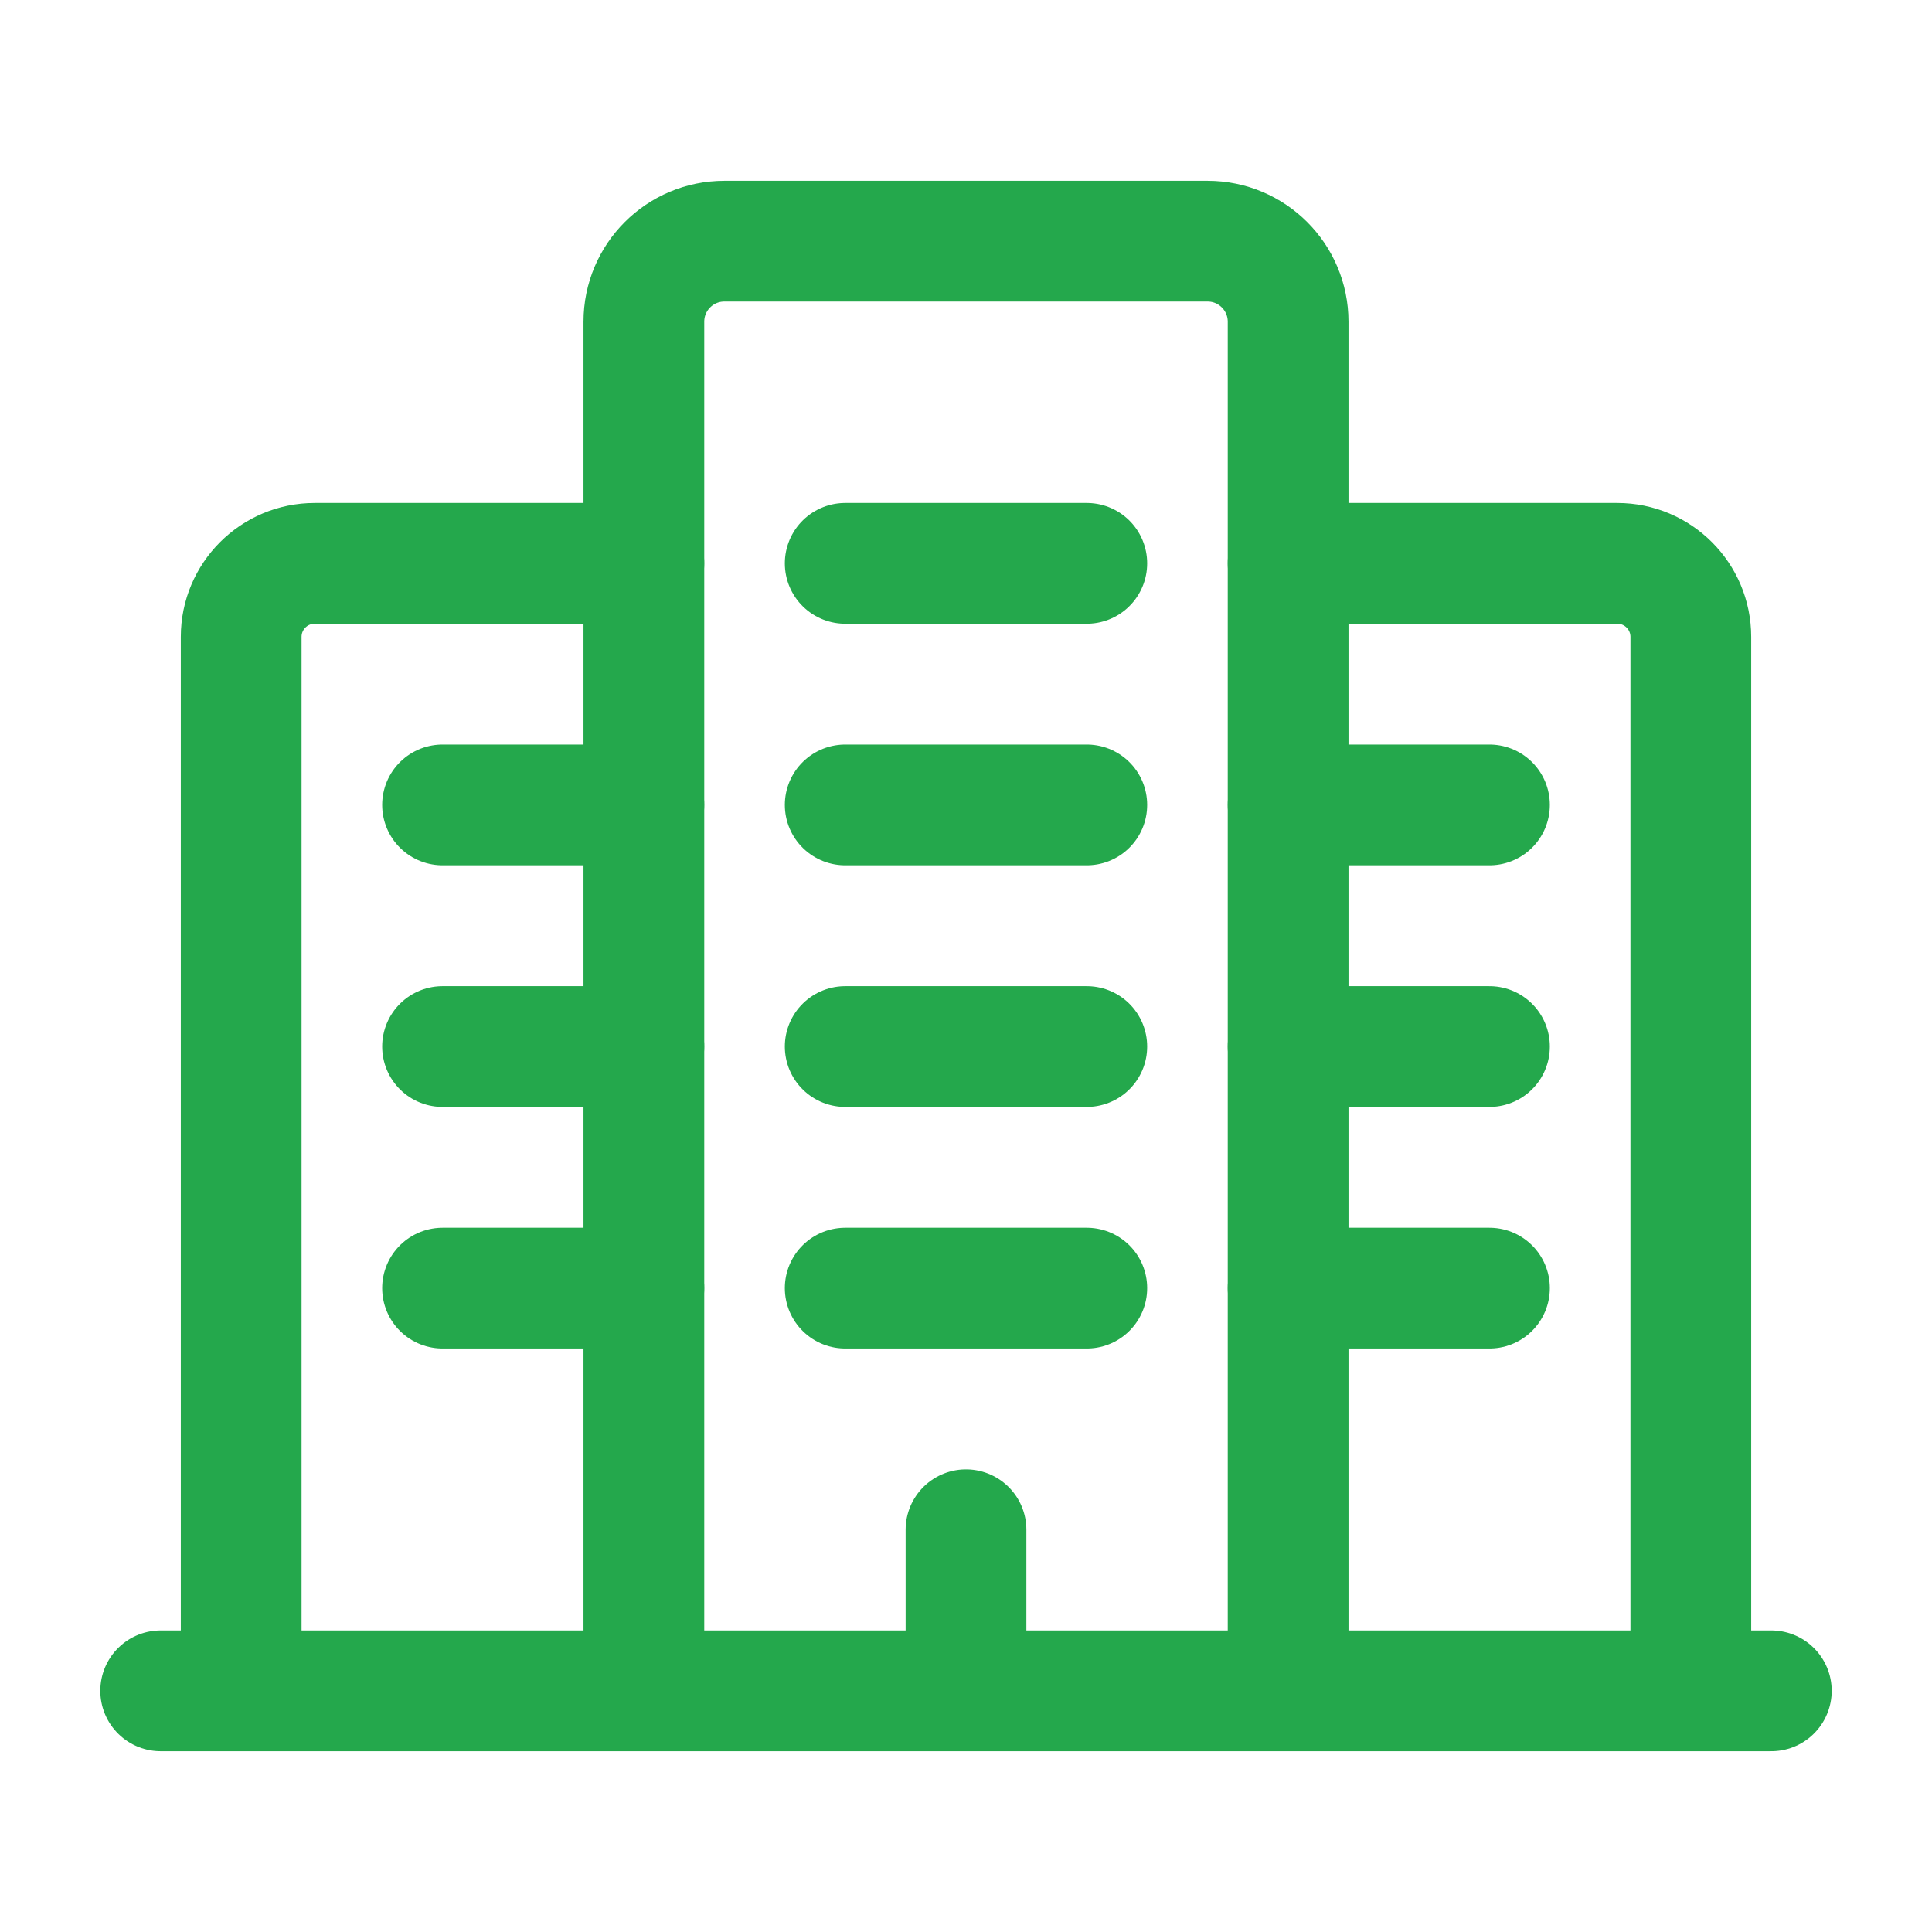
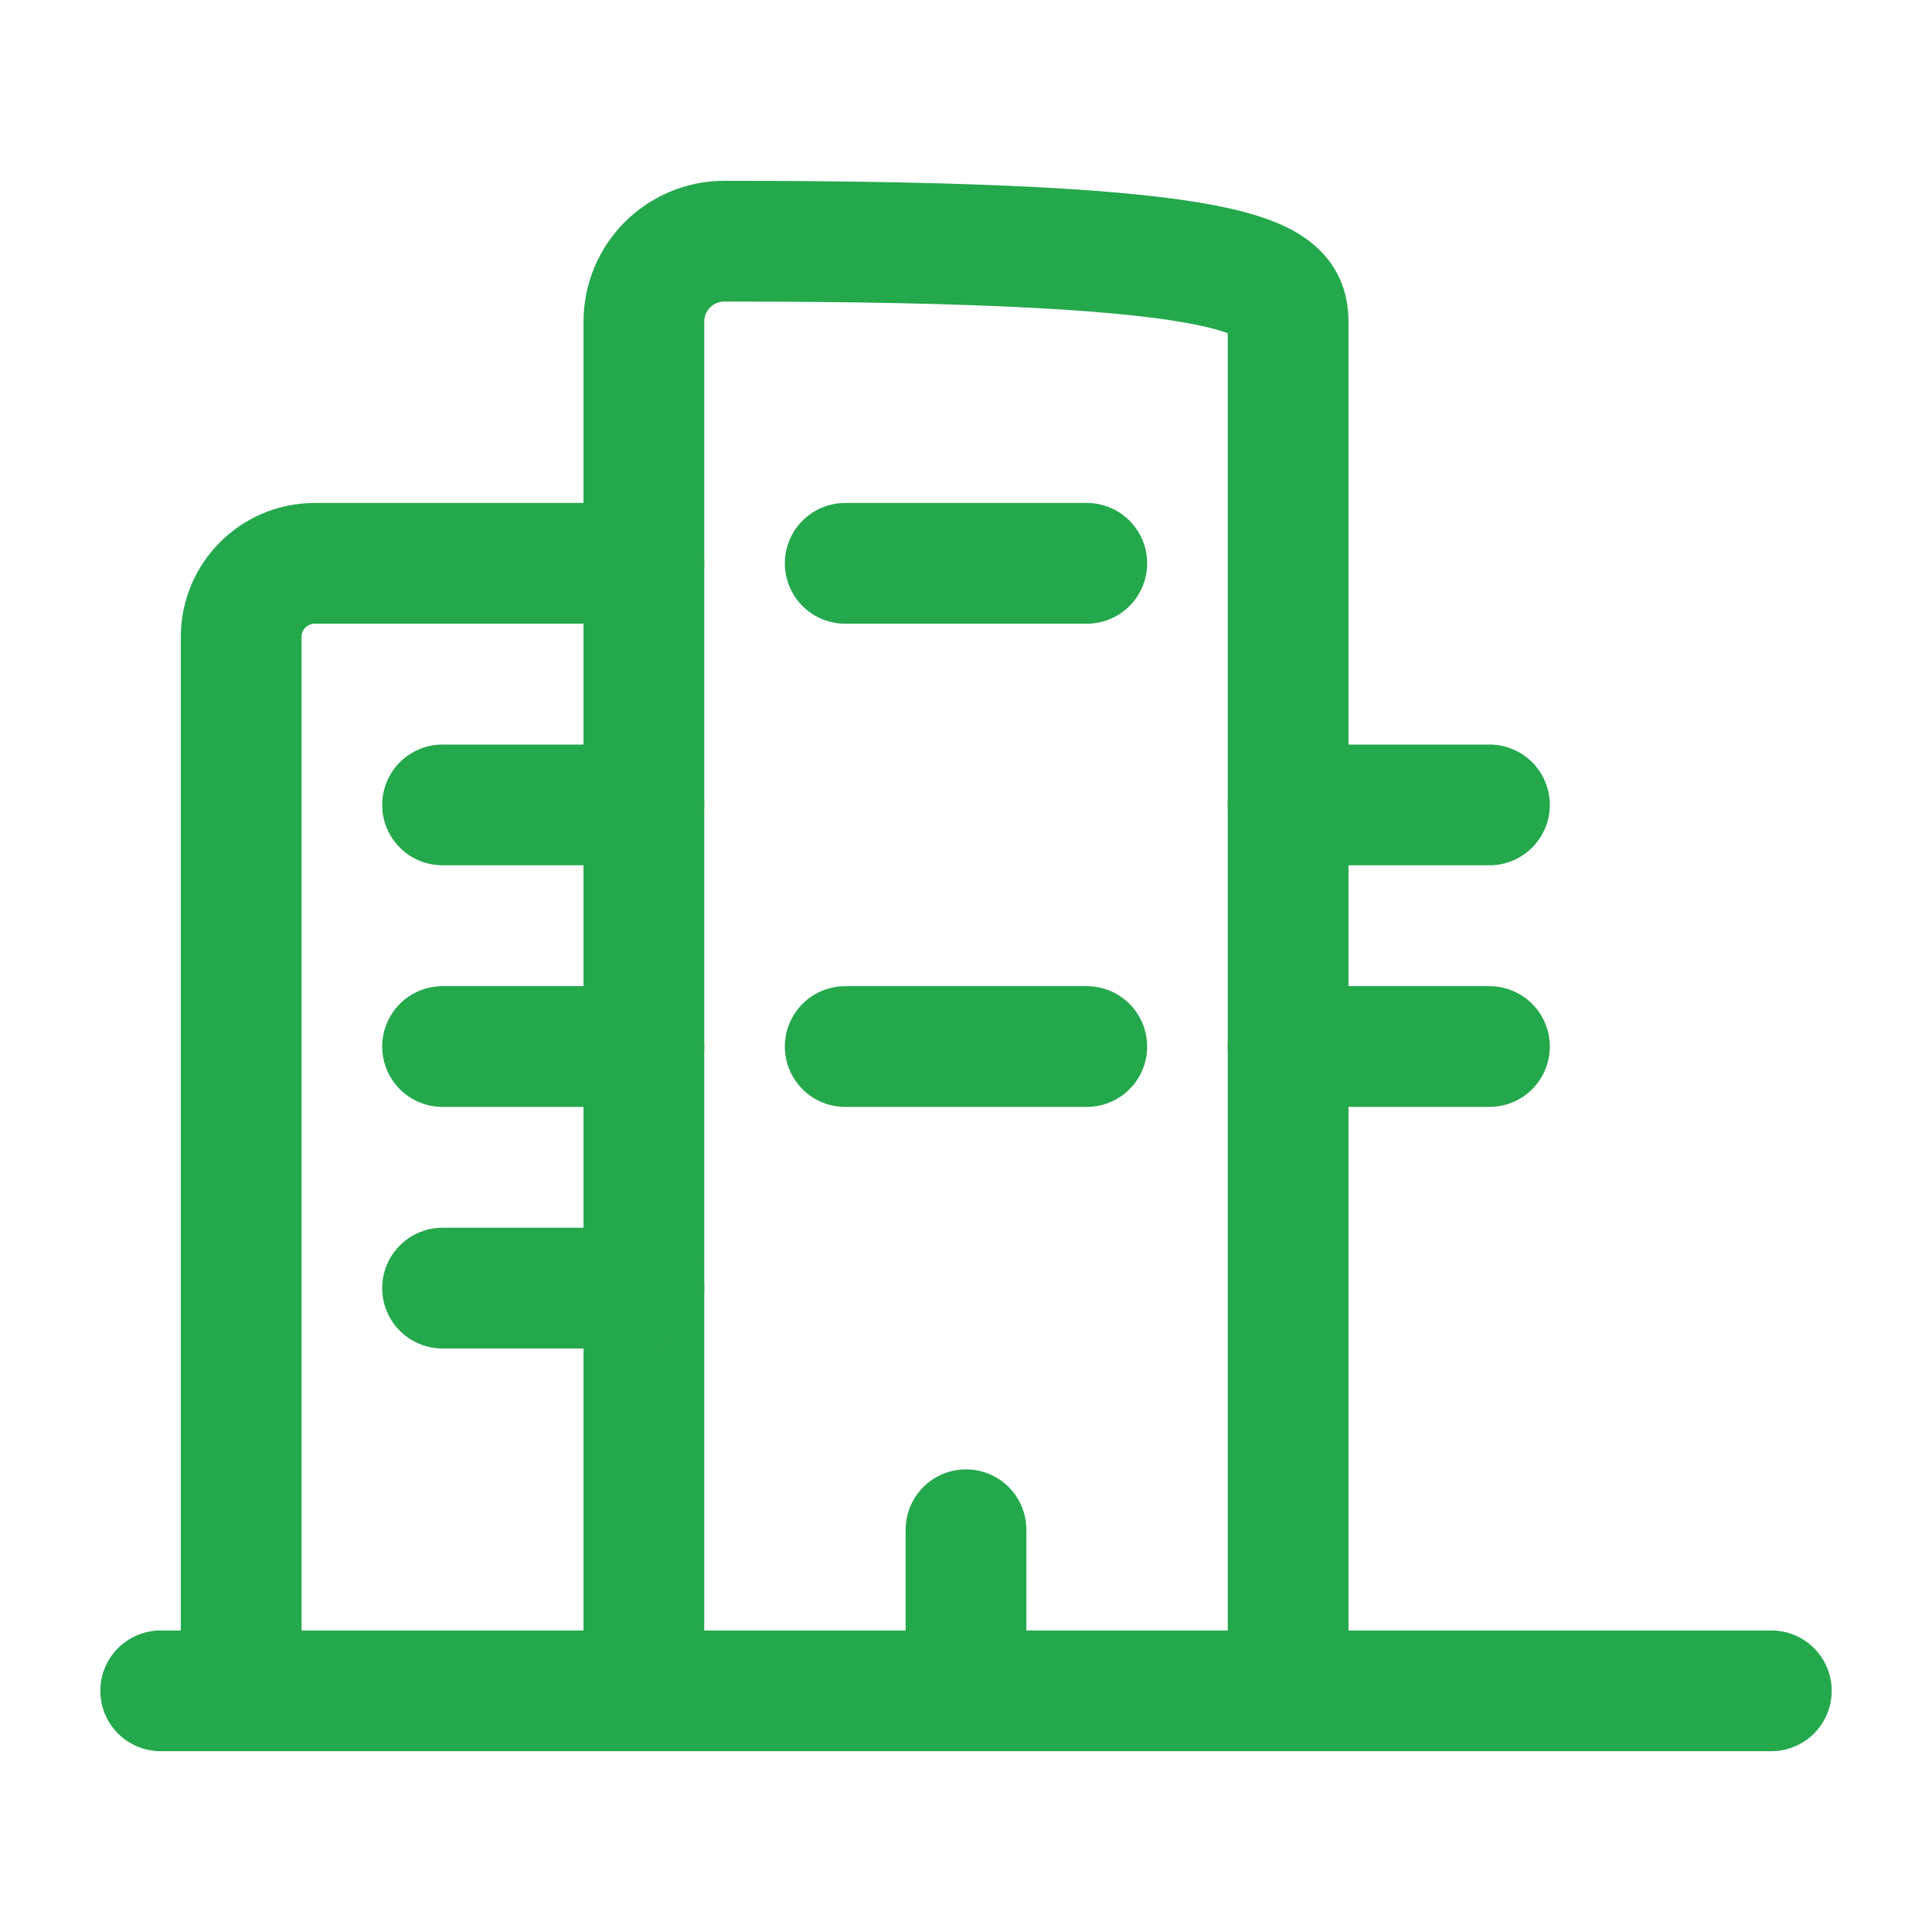
<svg xmlns="http://www.w3.org/2000/svg" width="48" height="48" viewBox="0 0 48 48" fill="none">
-   <path d="M15.997 42.008V7.993C15.997 6.888 16.892 5.992 17.997 5.992H30.002C31.107 5.992 32.003 6.888 32.003 7.993V42.008" stroke="#24A84C" stroke-width="3" stroke-linecap="round" stroke-linejoin="round" />
-   <path d="M42.008 42.008V15.823C42.008 14.814 41.19 13.996 40.181 13.996H32.003" stroke="#24A84C" stroke-width="3" stroke-linecap="round" stroke-linejoin="round" />
+   <path d="M15.997 42.008V7.993C15.997 6.888 16.892 5.992 17.997 5.992C31.107 5.992 32.003 6.888 32.003 7.993V42.008" stroke="#24A84C" stroke-width="3" stroke-linecap="round" stroke-linejoin="round" />
  <path d="M15.997 13.996H7.819C6.81 13.996 5.992 14.814 5.992 15.823V42.008" stroke="#24A84C" stroke-width="3" stroke-linecap="round" stroke-linejoin="round" />
  <path d="M32.003 19.998H37.005" stroke="#24A84C" stroke-width="3" stroke-linecap="round" stroke-linejoin="round" />
  <path d="M32.003 26.001H37.005" stroke="#24A84C" stroke-width="3" stroke-linecap="round" stroke-linejoin="round" />
-   <path d="M32.003 32.003H37.005" stroke="#24A84C" stroke-width="3" stroke-linecap="round" stroke-linejoin="round" />
  <path d="M10.995 19.998H15.997" stroke="#24A84C" stroke-width="3" stroke-linecap="round" stroke-linejoin="round" />
  <path d="M10.995 26.001H15.997" stroke="#24A84C" stroke-width="3" stroke-linecap="round" stroke-linejoin="round" />
  <path d="M10.995 32.003H15.997" stroke="#24A84C" stroke-width="3" stroke-linecap="round" stroke-linejoin="round" />
  <path d="M20.999 26.001H27.001" stroke="#24A84C" stroke-width="3" stroke-linecap="round" stroke-linejoin="round" />
-   <path d="M20.999 32.003H27.001" stroke="#24A84C" stroke-width="3" stroke-linecap="round" stroke-linejoin="round" />
-   <path d="M20.999 19.998H27.001" stroke="#24A84C" stroke-width="3" stroke-linecap="round" stroke-linejoin="round" />
  <path d="M20.999 13.996H27.001" stroke="#24A84C" stroke-width="3" stroke-linecap="round" stroke-linejoin="round" />
  <path d="M24 38.006V42.008" stroke="#24A84C" stroke-width="3" stroke-linecap="round" stroke-linejoin="round" />
  <path d="M44.008 42.008H3.992" stroke="#24A84C" stroke-width="3" stroke-linecap="round" stroke-linejoin="round" />
</svg>